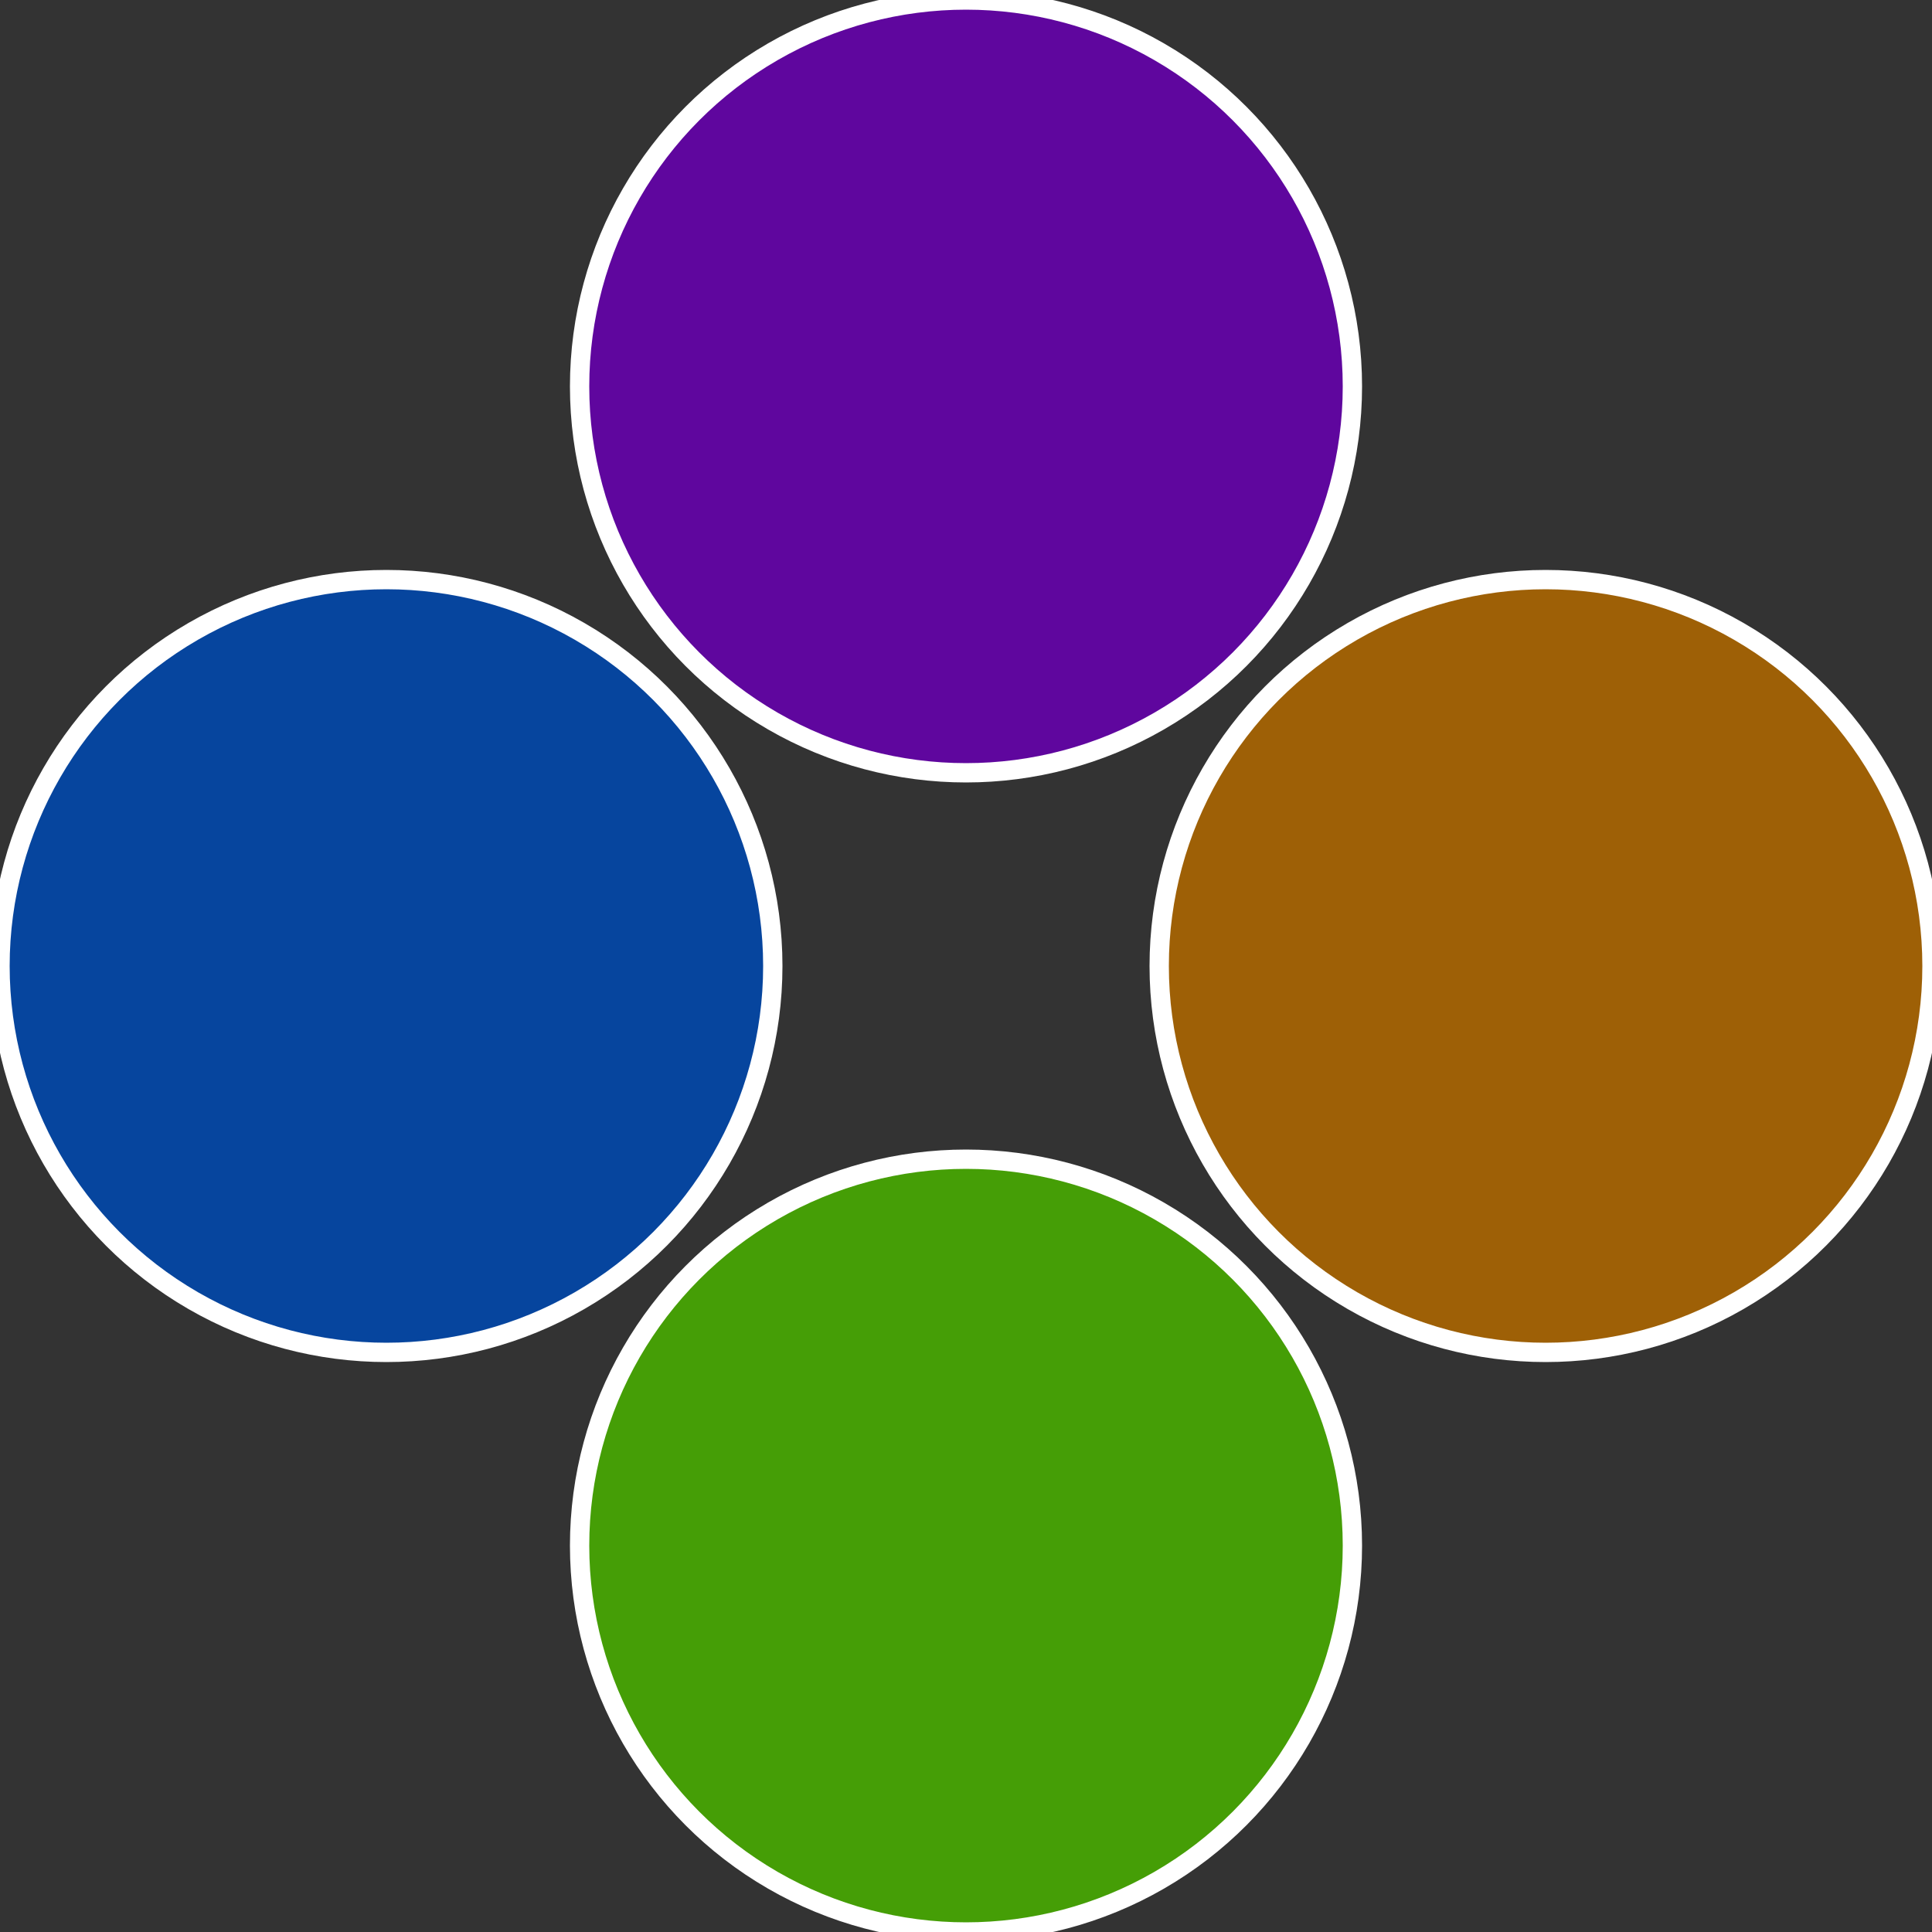
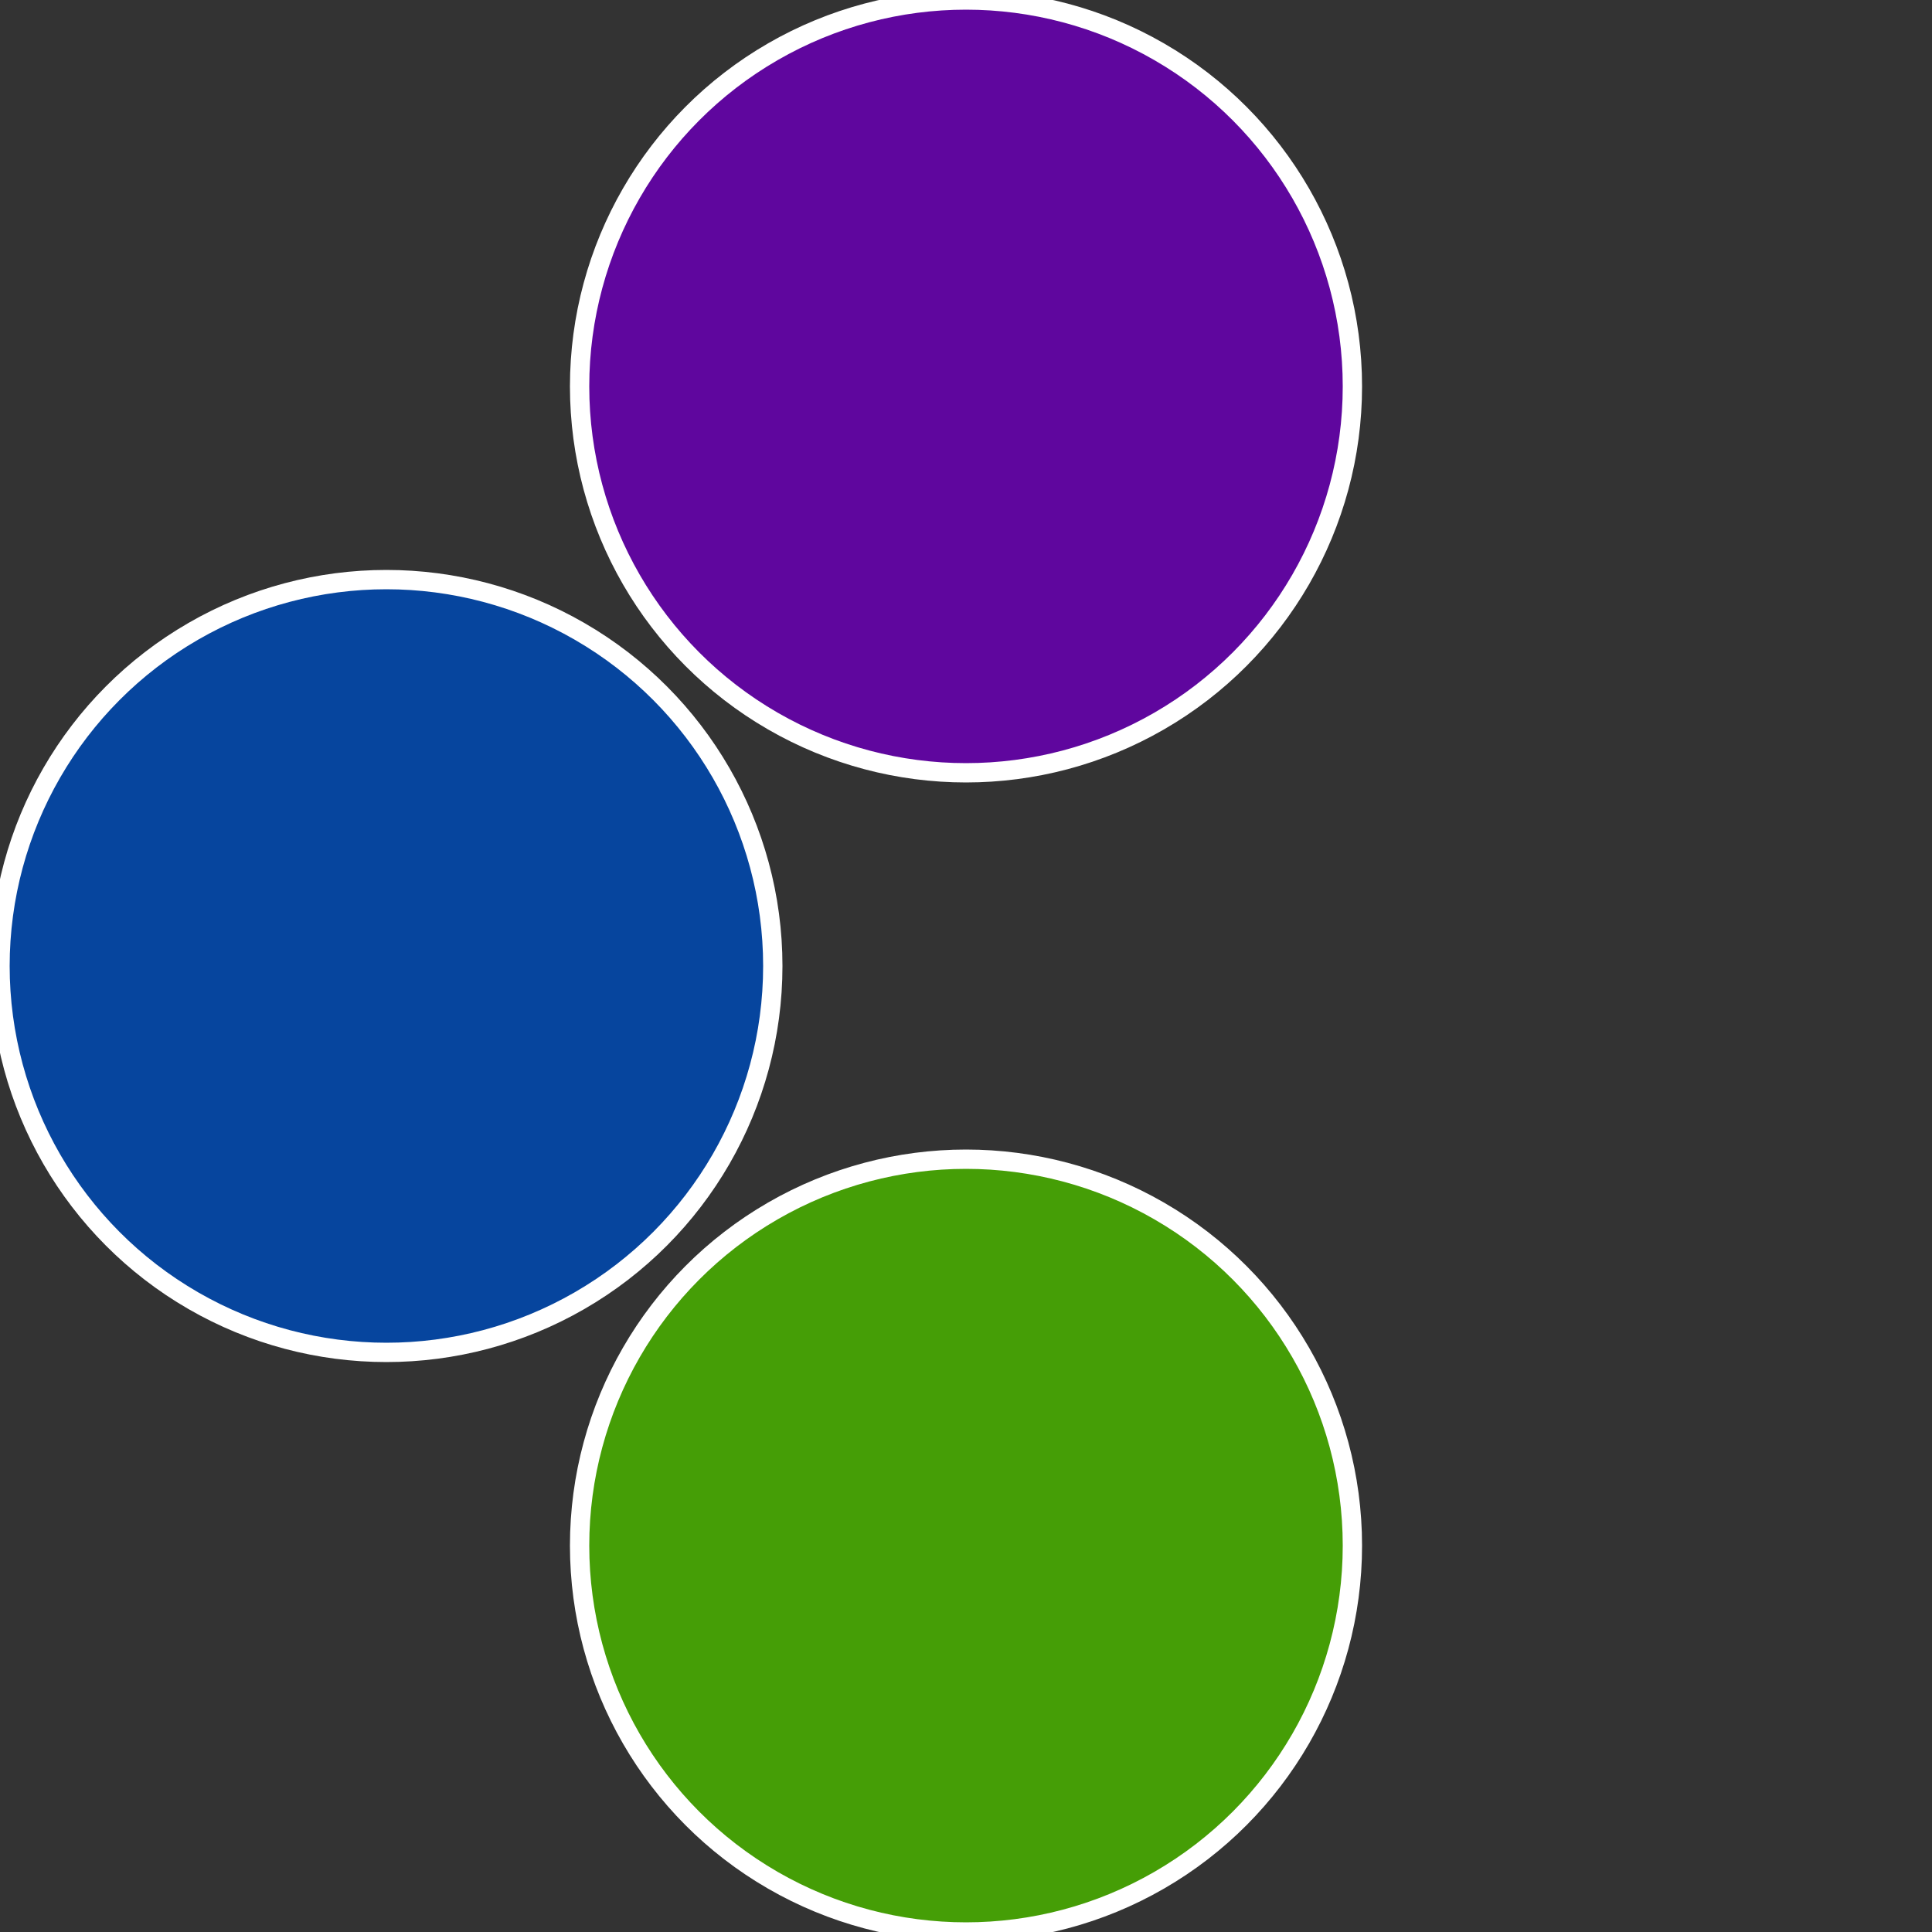
<svg xmlns="http://www.w3.org/2000/svg" width="500" height="500" viewBox="-1 -1 2 2">
  <rect x="-1" y="-1" width="2" height="2" fill="#333333" stroke="none" />
-   <circle cx="0.6" cy="0" r="0.4" fill="#9e6006" stroke="#fff" stroke-width="1%" />
  <circle cx="3.6739403974421E-17" cy="0.6" r="0.4" fill="#459e06" stroke="#fff" stroke-width="1%" />
  <circle cx="-0.6" cy="7.3478807948841E-17" r="0.4" fill="#06459e" stroke="#fff" stroke-width="1%" />
  <circle cx="-1.1021821192326E-16" cy="-0.6" r="0.4" fill="#5f069e" stroke="#fff" stroke-width="1%" />
</svg>